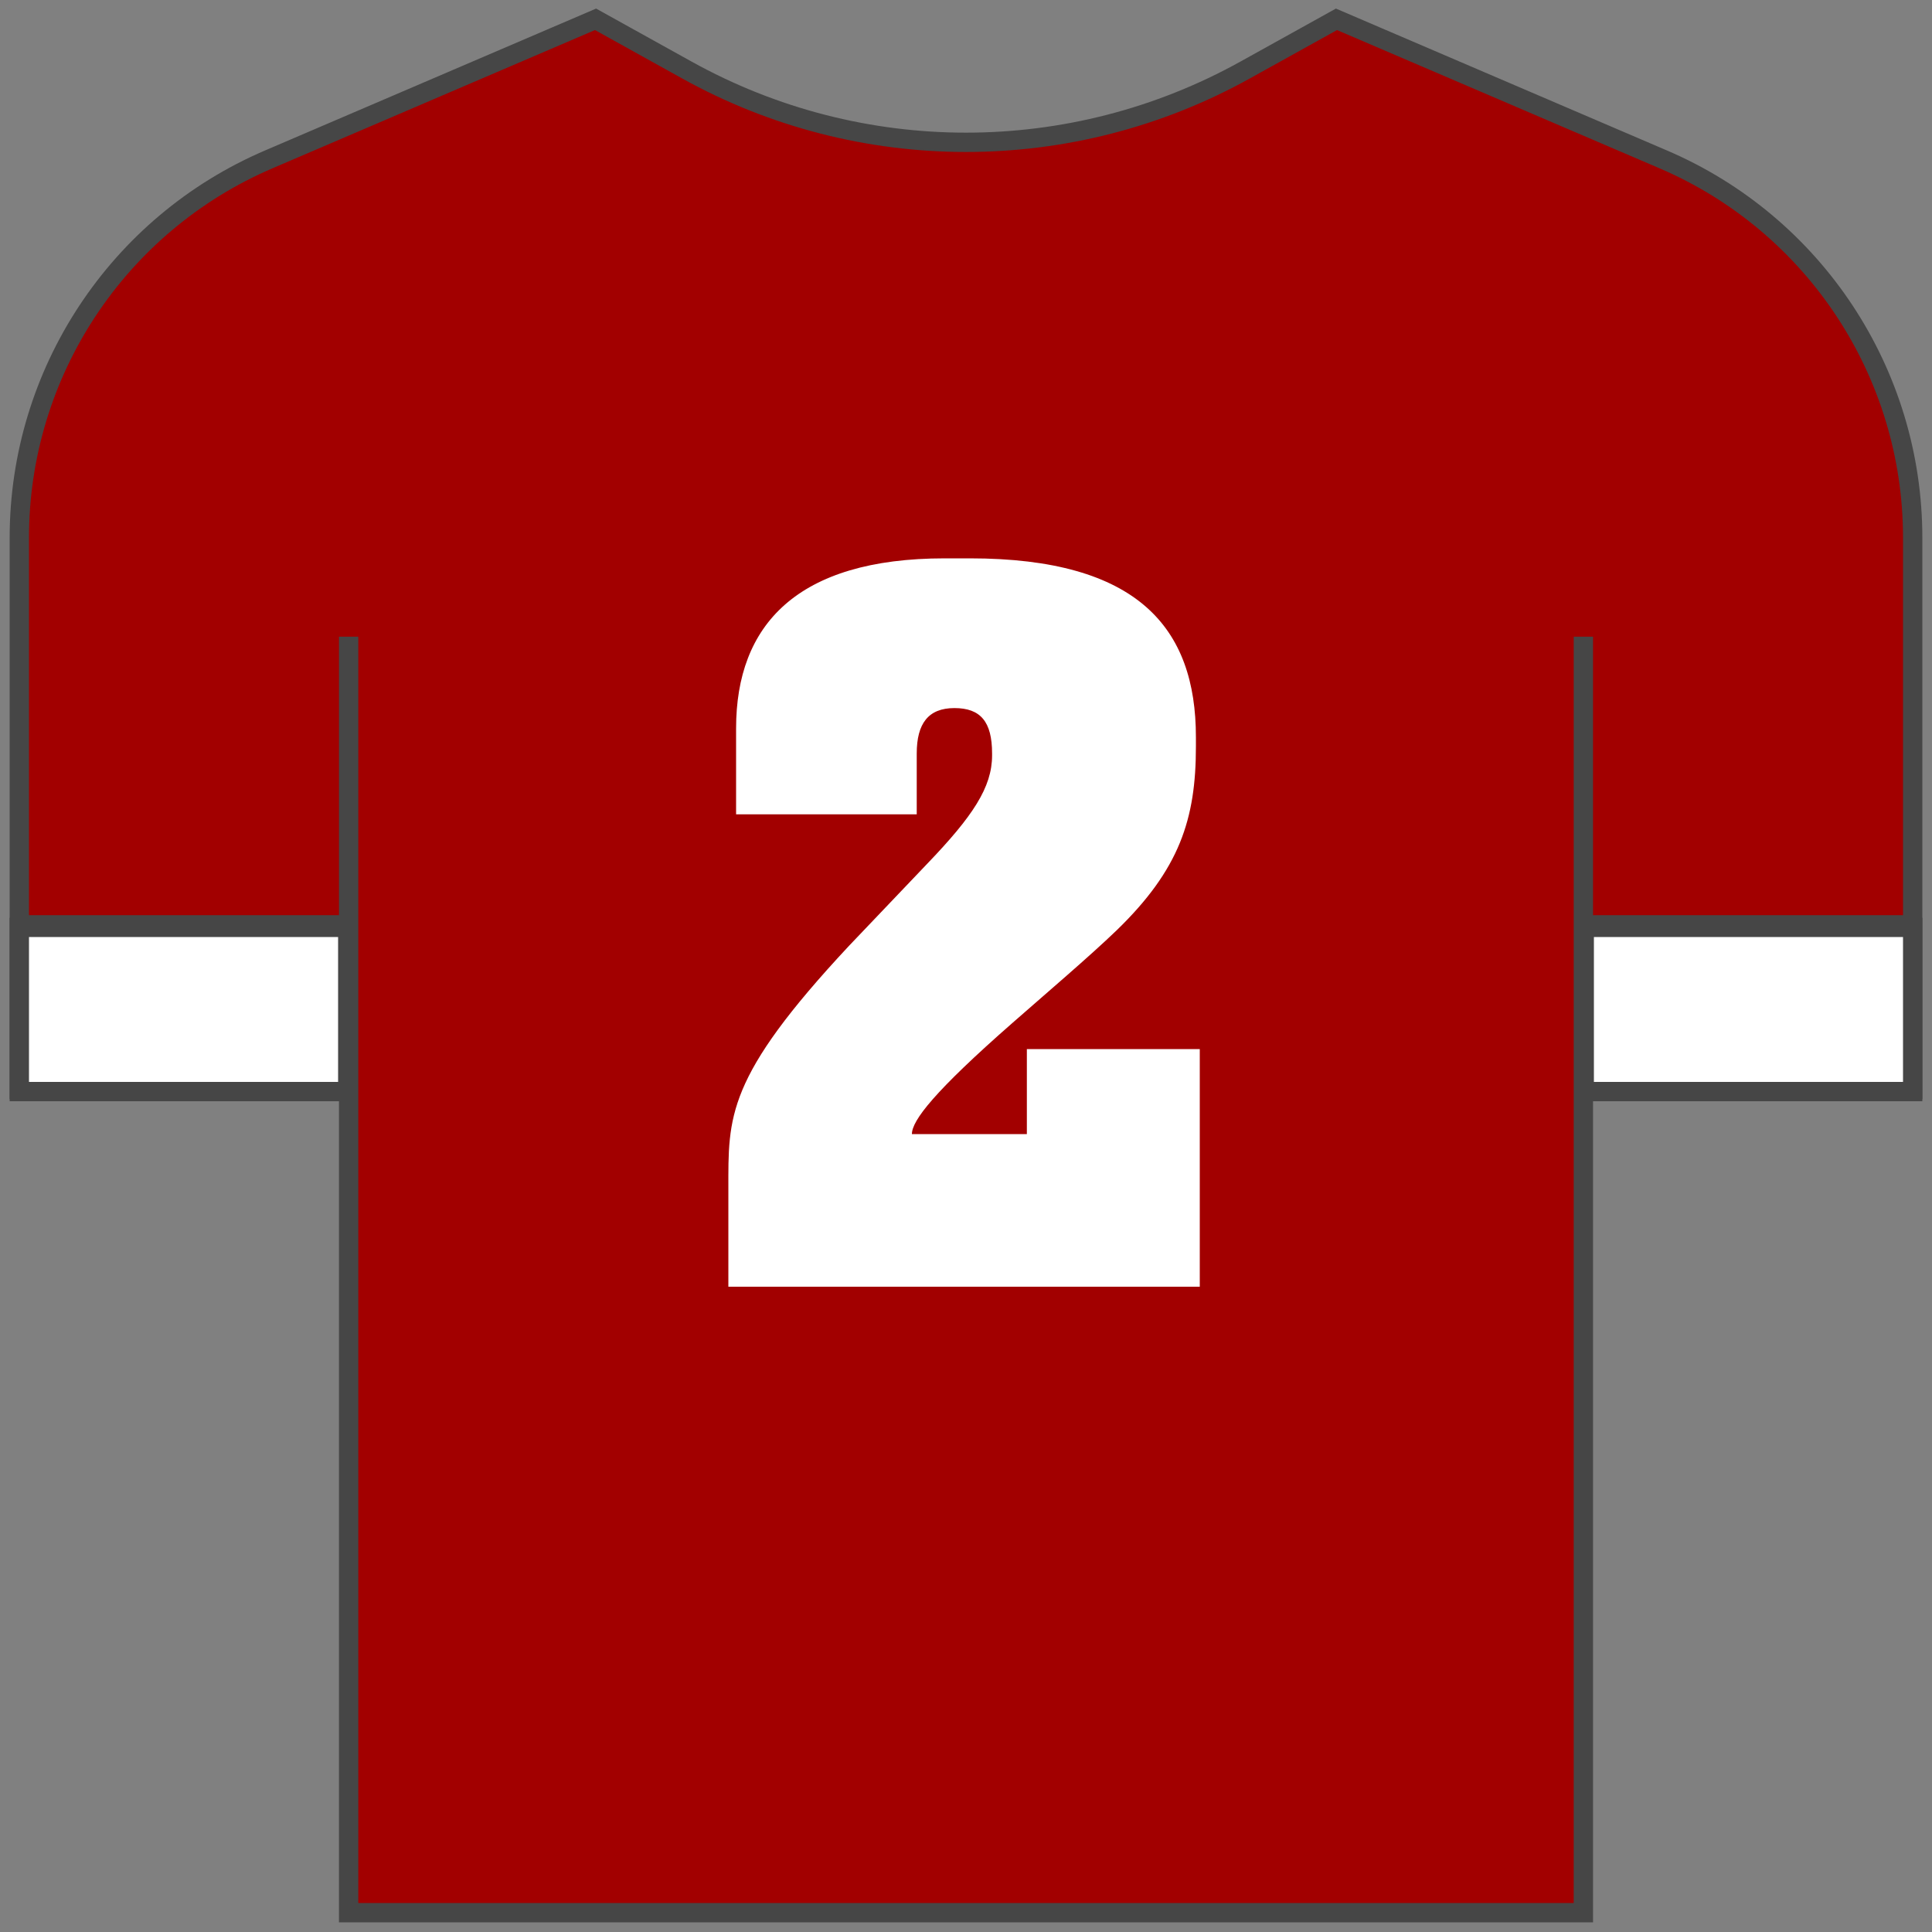
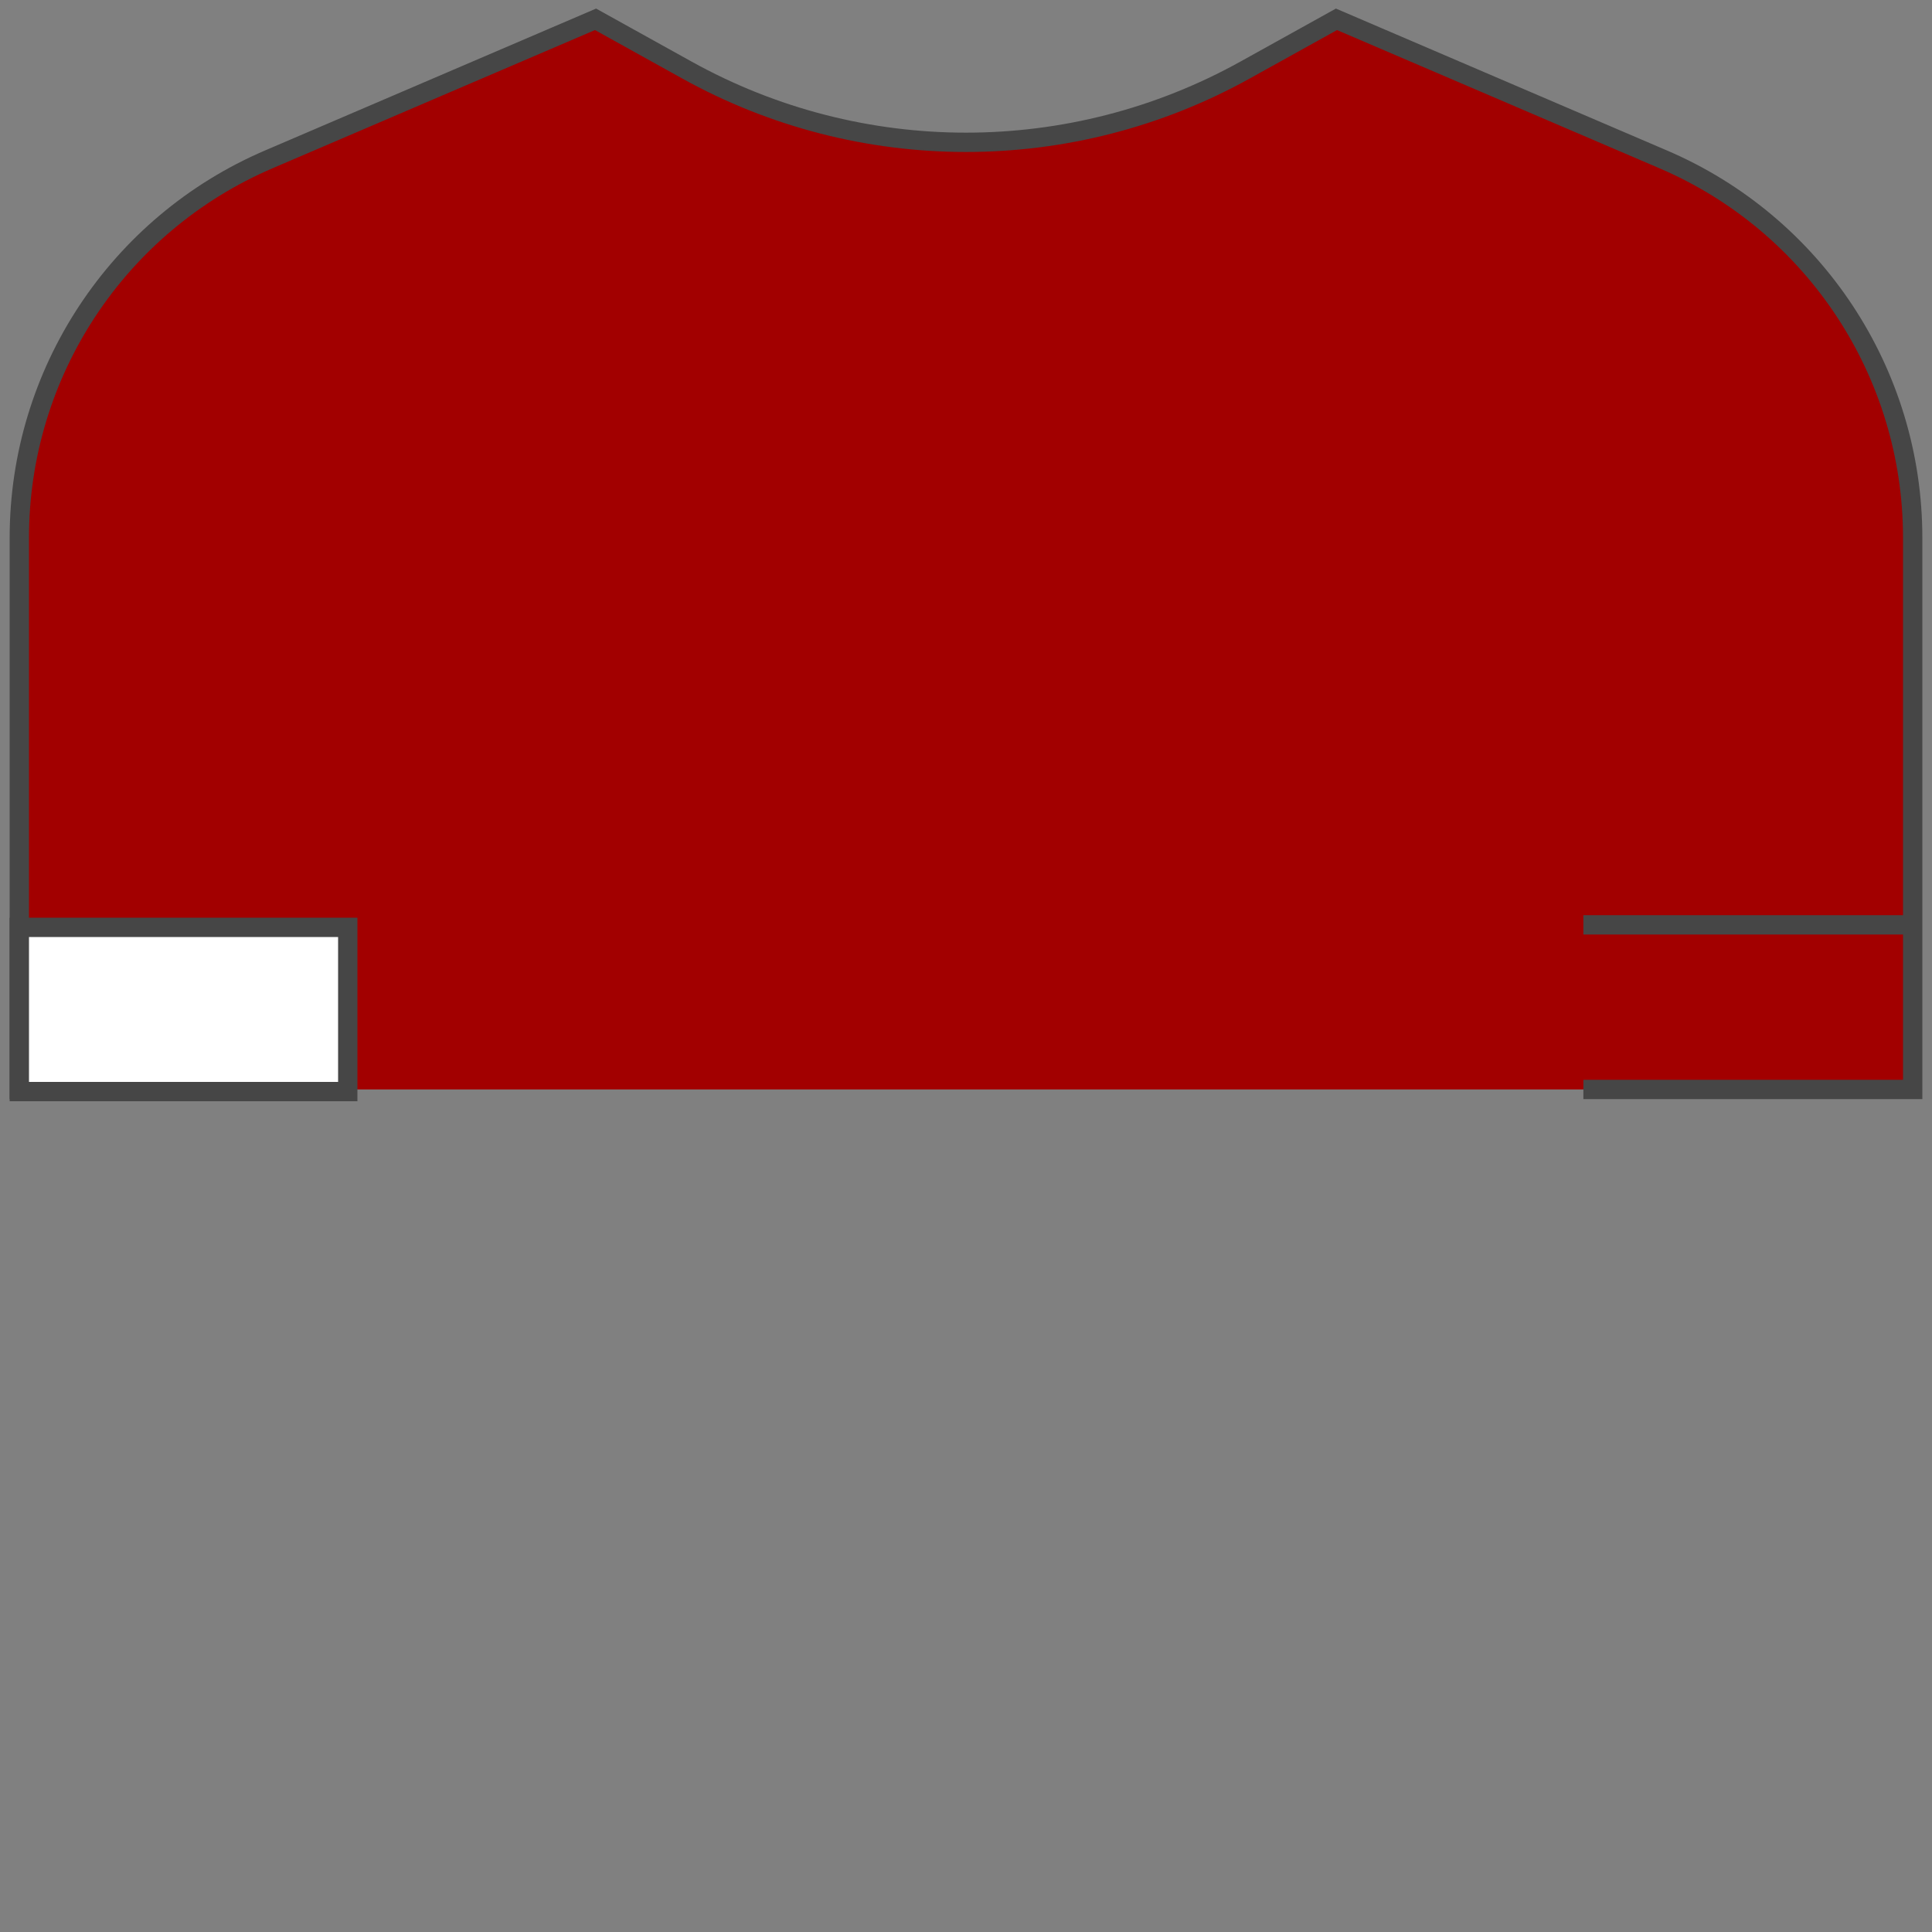
<svg xmlns="http://www.w3.org/2000/svg" id="Layer_2" viewBox="0 0 200 200">
  <rect x="0" y="0" width="200" height="200" fill="#808080" stroke="none" />
  <defs>
    <style>.cls-1,.cls-2{fill:#fff;}.cls-3{fill:#a20000;}.cls-3,.cls-2,.cls-4{stroke:#464646;stroke-miterlimit:10;stroke-width:2px;}.cls-4{fill:none;}</style>
  </defs>
  <path class="cls-3" d="M36.09,112.78H2V55.66C2,38.62,12.16,23.21,27.82,16.5L61.65,2l9.44,5.24c17.98,9.99,39.84,9.99,57.82,0l9.44-5.24,33.83,14.5c15.67,6.71,25.82,22.12,25.82,39.16v57.12h-34.09" />
-   <polyline class="cls-3" points="36.09 65.91 36.09 198 163.91 198 163.91 65.91" />
  <line class="cls-4" x1="198" y1="95.74" x2="163.91" y2="95.74" />
-   <line class="cls-4" x1="36.09" y1="95.74" x2="2" y2="95.74" />
  <rect class="cls-2" x="2" y="96" width="34" height="17" />
-   <rect class="cls-2" x="164" y="96" width="34" height="17" />
-   <path class="cls-1" d="M124.2,133.2h-48.8v-10.1c0-7.5-.3-11.5,12.5-25.2l8.1-8.5c4.7-4.9,6.7-7.9,6.7-11.2v-.2c0-3.3-1.2-4.7-3.9-4.7s-3.9,1.6-3.9,4.7v6.3h-18.7v-8.9c0-10.7,6.3-17.6,21.6-17.6h2.6c17.4,0,23.4,7.2,23.4,18.5v1c0,7.5-1.7,12.7-8.2,19-2.8,2.7-7.5,6.7-10.8,9.6-8.1,7.1-10.4,10.1-10.4,11.5h11.9v-8.8h17.9v24.6Z" />
</svg>